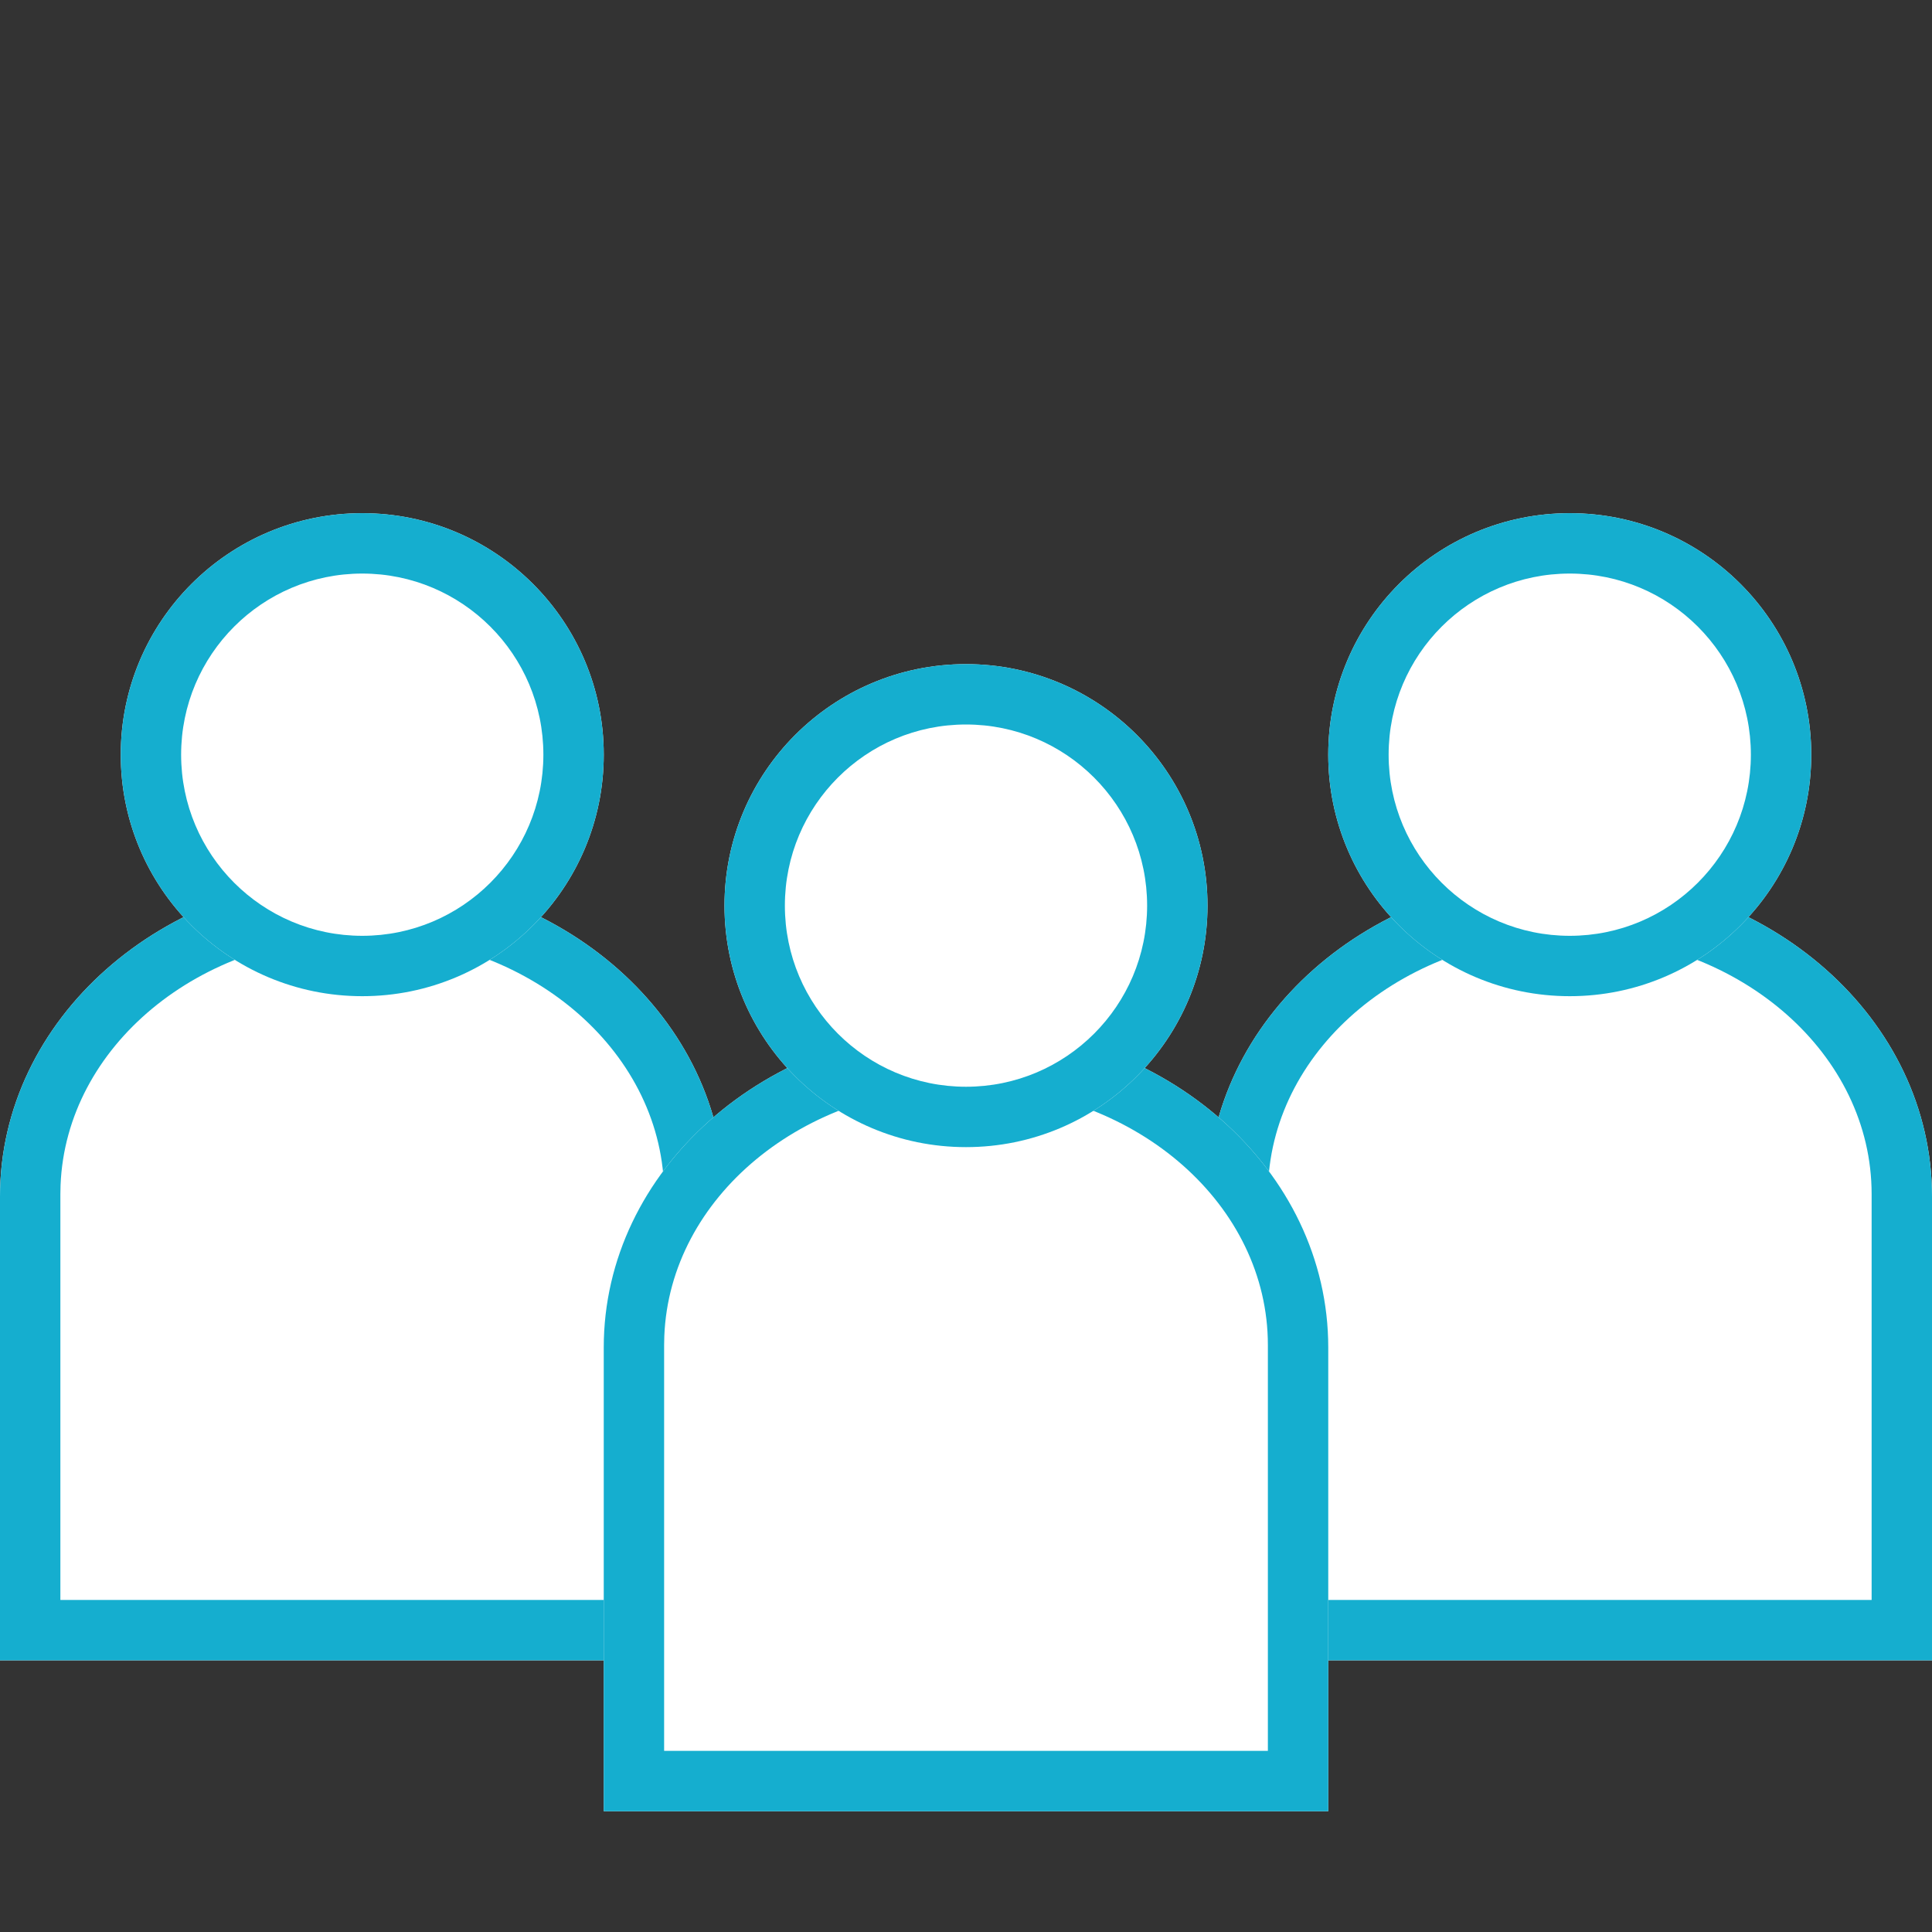
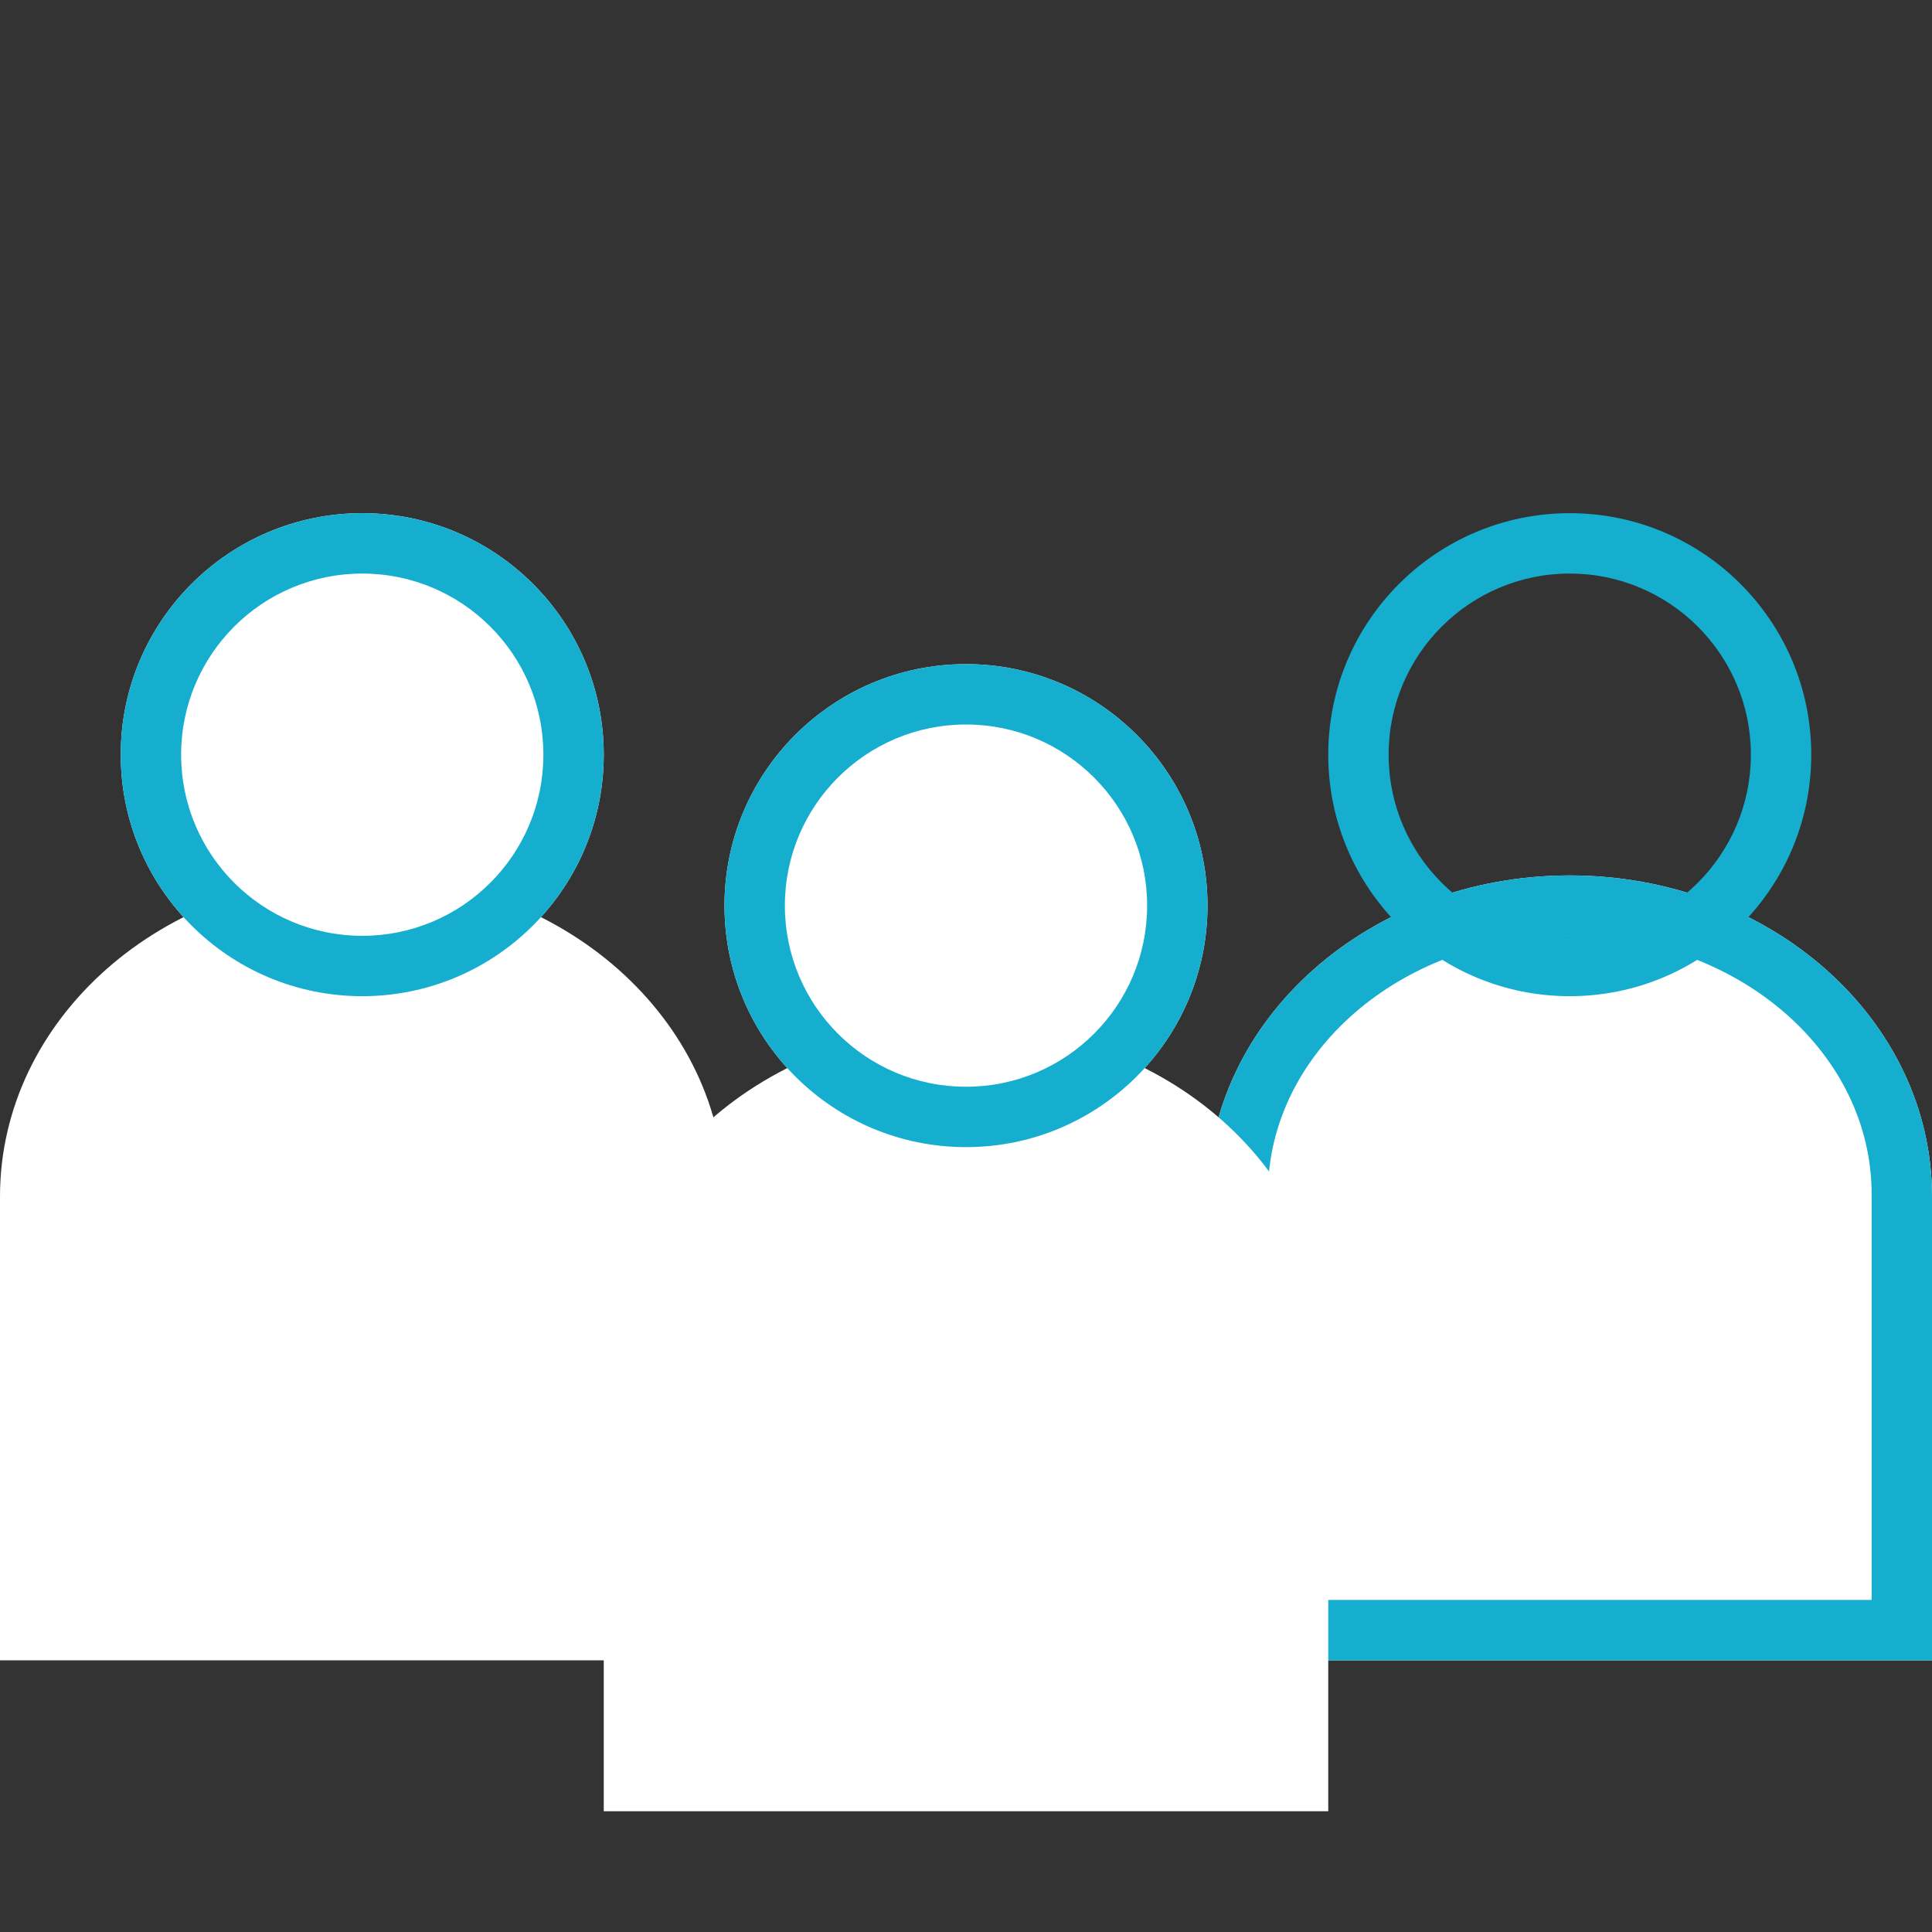
<svg xmlns="http://www.w3.org/2000/svg" width="64px" height="64px" viewBox="0 0 64 64" version="1.1">
  <rect x="0" y="0" width="64" height="64" fill="#333333" stroke="none" />
  <title>6-buyer-personas</title>
  <desc>Created with Sketch.</desc>
  <g id="6-buyer-personas" stroke="none" stroke-width="1" fill="none" fill-rule="evenodd">
    <g id="personas">
-       <rect id="Rectangle" x="0" y="0" width="64" height="64" />
      <g id="Group-21" transform="translate(0, 17)" fill-rule="nonzero">
        <g id="Group-23">
          <path d="M12,12 C18.627,12 24,16.762 24,22.636 L24,38 L0,38 L0,22.636 C0,16.762 5.373,12 12,12 Z" id="Path-Copy-3" fill="#FFFFFF" />
-           <path d="M12,12 C18.627,12 24,16.762 24,22.636 L24,38 L0,38 L0,22.636 C0,16.762 5.373,12 12,12 Z M12,14 C6.592,14 2.187,17.673 2.006,22.261 L2,22.556 L2,36 L22,36 L22,22.556 C22,17.929 17.707,14.16 12.344,14.005 L12,14 Z" id="Rectangle-Copy-18" fill="#15AECF" />
-           <path d="M12,0 C7.582,0 4,3.582 4,8 C4,12.418 7.582,16 12,16 C16.418,16 20,12.418 20,8 C20,3.582 16.418,0 12,0 Z" id="Path-Copy-2" fill="#FFFFFF" />
+           <path d="M12,0 C7.582,0 4,3.582 4,8 C4,12.418 7.582,16 12,16 C16.418,16 20,12.418 20,8 C20,3.582 16.418,0 12,0 " id="Path-Copy-2" fill="#FFFFFF" />
          <path d="M12,0 C7.582,0 4,3.582 4,8 C4,12.418 7.582,16 12,16 C16.418,16 20,12.418 20,8 C20,3.582 16.418,0 12,0 Z M12,2 C15.314,2 18,4.686 18,8 C18,11.314 15.314,14 12,14 C8.686,14 6,11.314 6,8 C6,4.686 8.686,2 12,2 Z" id="Rectangle-Copy-19" fill="#15AECF" />
        </g>
      </g>
      <g id="Group-21-Copy" transform="translate(40, 17)" fill-rule="nonzero">
        <g id="Group-23">
          <path d="M12,12 C18.627,12 24,16.762 24,22.636 L24,38 L0,38 L0,22.636 C0,16.762 5.373,12 12,12 Z" id="Path-Copy-3" fill="#FFFFFF" />
          <path d="M12,12 C18.627,12 24,16.762 24,22.636 L24,38 L0,38 L0,22.636 C0,16.762 5.373,12 12,12 Z M12,14 C6.592,14 2.187,17.673 2.006,22.261 L2,22.556 L2,36 L22,36 L22,22.556 C22,17.929 17.707,14.16 12.344,14.005 L12,14 Z" id="Rectangle-Copy-18" fill="#15AECF" />
-           <path d="M12,0 C7.582,0 4,3.582 4,8 C4,12.418 7.582,16 12,16 C16.418,16 20,12.418 20,8 C20,3.582 16.418,0 12,0 Z" id="Path-Copy-2" fill="#FFFFFF" />
          <path d="M12,0 C7.582,0 4,3.582 4,8 C4,12.418 7.582,16 12,16 C16.418,16 20,12.418 20,8 C20,3.582 16.418,0 12,0 Z M12,2 C15.314,2 18,4.686 18,8 C18,11.314 15.314,14 12,14 C8.686,14 6,11.314 6,8 C6,4.686 8.686,2 12,2 Z" id="Rectangle-Copy-19" fill="#15AECF" />
        </g>
      </g>
      <g id="Group-21-Copy-2" transform="translate(20, 22)" fill-rule="nonzero">
        <g id="Group-23">
          <path d="M12,12 C18.627,12 24,16.762 24,22.636 L24,38 L0,38 L0,22.636 C0,16.762 5.373,12 12,12 Z" id="Path-Copy-3" fill="#FFFFFF" />
-           <path d="M12,12 C18.627,12 24,16.762 24,22.636 L24,38 L0,38 L0,22.636 C0,16.762 5.373,12 12,12 Z M12,14 C6.592,14 2.187,17.673 2.006,22.261 L2,22.556 L2,36 L22,36 L22,22.556 C22,17.929 17.707,14.16 12.344,14.005 L12,14 Z" id="Rectangle-Copy-18" fill="#15AECF" />
          <path d="M12,0 C7.582,0 4,3.582 4,8 C4,12.418 7.582,16 12,16 C16.418,16 20,12.418 20,8 C20,3.582 16.418,0 12,0 Z" id="Path-Copy-2" fill="#FFFFFF" />
          <path d="M12,0 C7.582,0 4,3.582 4,8 C4,12.418 7.582,16 12,16 C16.418,16 20,12.418 20,8 C20,3.582 16.418,0 12,0 Z M12,2 C15.314,2 18,4.686 18,8 C18,11.314 15.314,14 12,14 C8.686,14 6,11.314 6,8 C6,4.686 8.686,2 12,2 Z" id="Rectangle-Copy-19" fill="#15AECF" />
        </g>
      </g>
    </g>
  </g>
</svg>